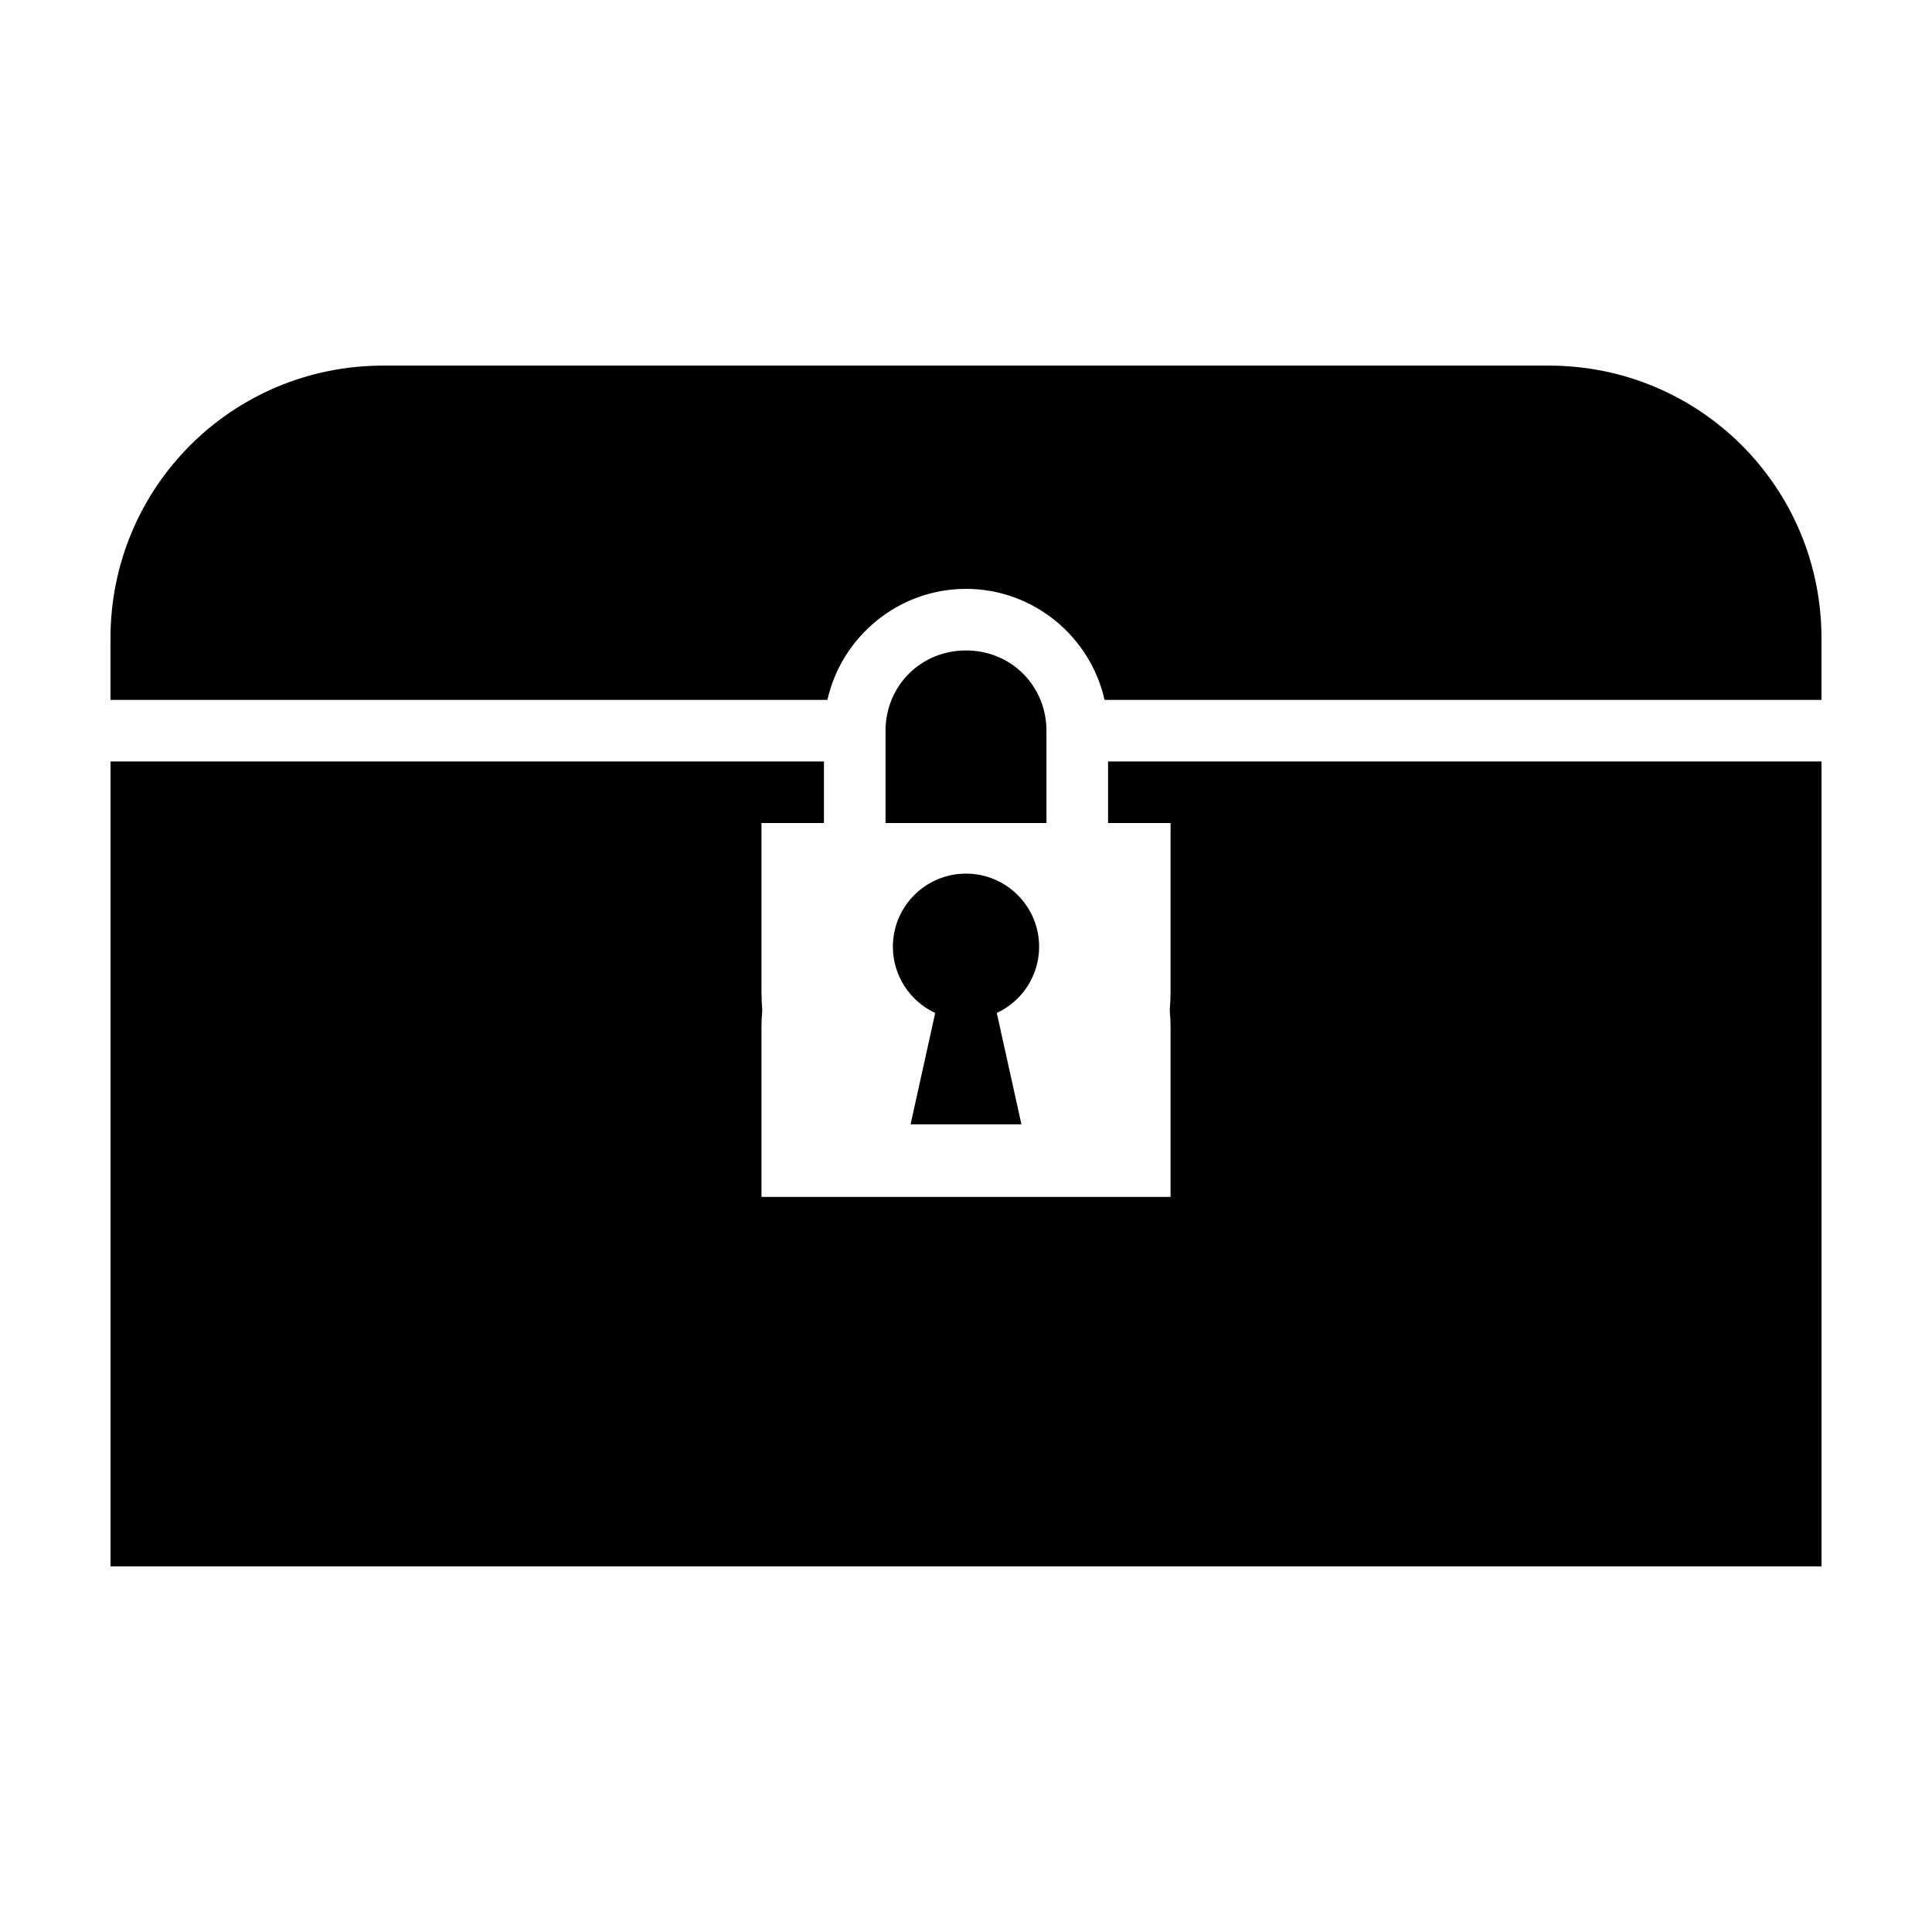
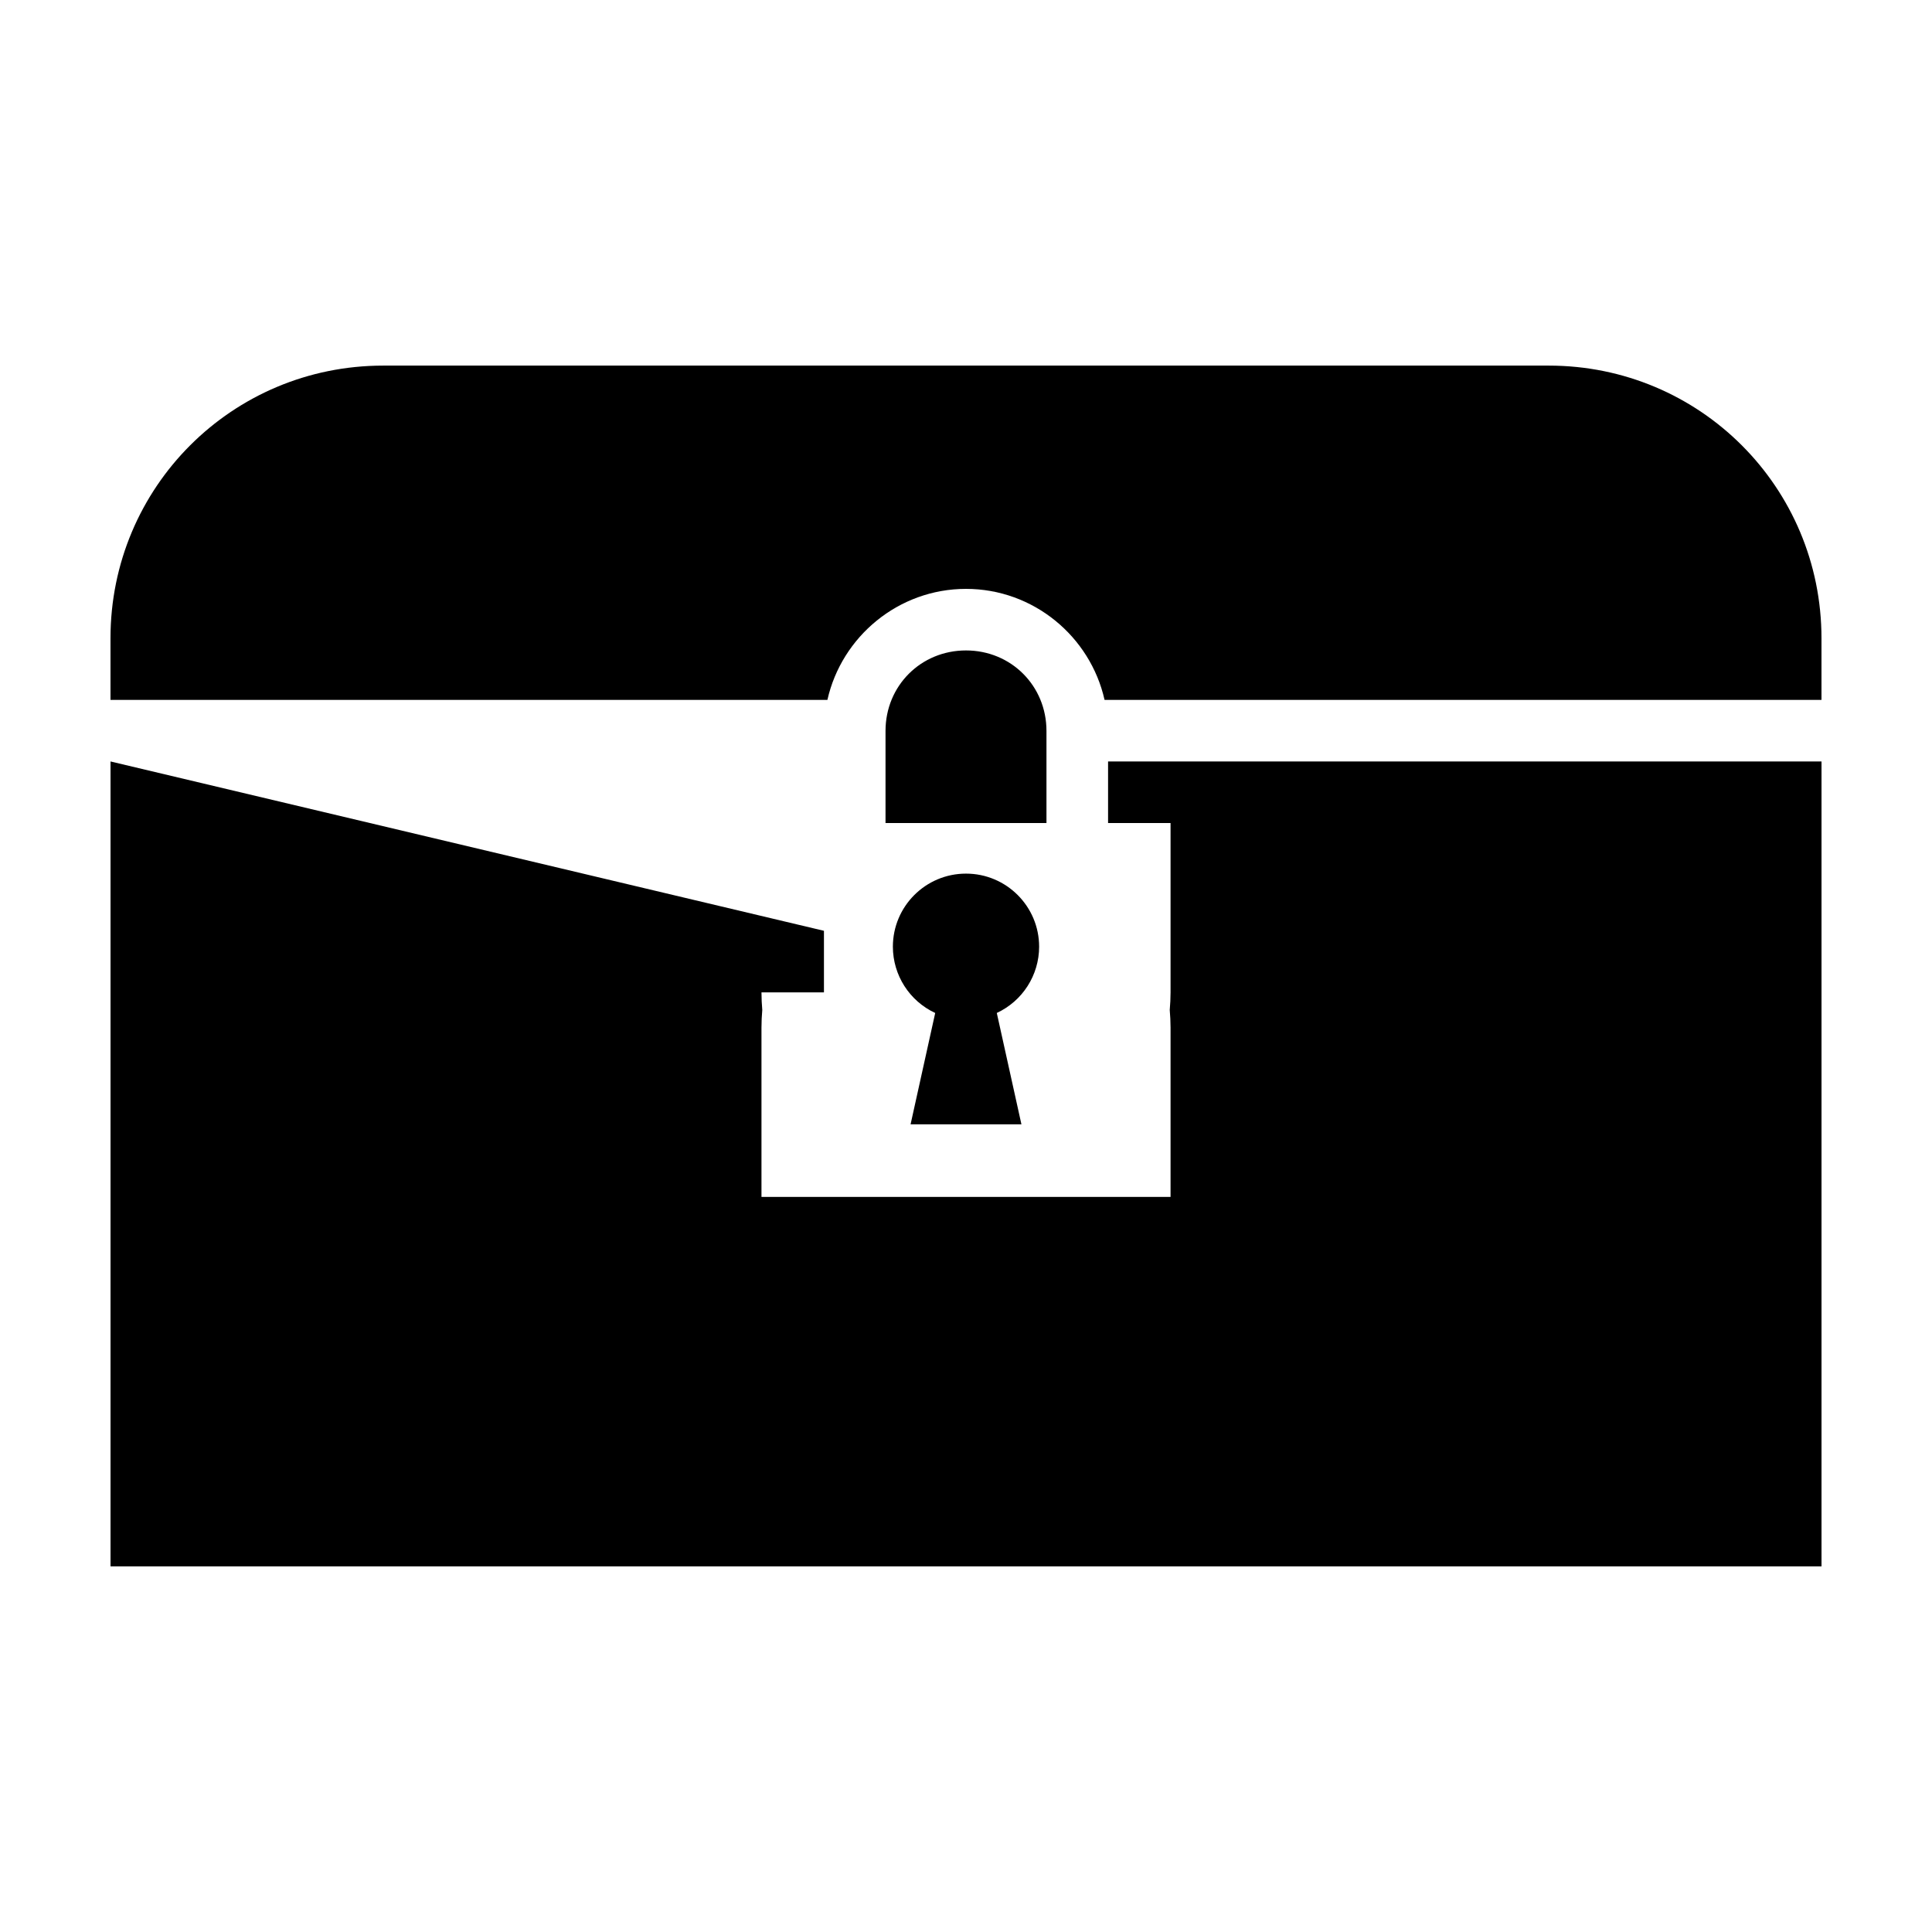
<svg xmlns="http://www.w3.org/2000/svg" fill="#000000" width="800px" height="800px" version="1.1" viewBox="144 144 512 512">
-   <path d="m245.55 240.89c-40.035 0-72.27 32.23-72.27 72.27v16.32h189.99c3.777-16.789 18.836-29.422 36.727-29.422s32.949 12.633 36.723 29.422h189.99v-16.32c0-40.035-32.234-72.27-72.27-72.27zm154.45 75.484c-11.957 0-21.328 9.371-21.328 21.328v24.414h42.652v-24.414c0-11.957-9.367-21.328-21.324-21.328zm-226.71 29.422v213.31h453.43v-213.31h-189.07v16.32h16.559v44.875c0 1.574-0.082 3.121-0.215 4.66 0.129 1.539 0.215 3.09 0.215 4.664v44.875h-108.41v-44.875c0-1.574 0.078-3.125 0.211-4.664-0.129-1.539-0.211-3.086-0.211-4.66v-44.875h16.555v-16.32zm226.71 29.723c-10.703 0-19.379 8.676-19.379 19.379 0.016 7.535 4.387 14.379 11.219 17.551l-6.527 29.508h29.375l-6.527-29.512c6.832-3.172 11.207-10.016 11.219-17.547 0-10.703-8.676-19.379-19.379-19.379z" />
+   <path d="m245.55 240.89c-40.035 0-72.27 32.23-72.27 72.27v16.32h189.99c3.777-16.789 18.836-29.422 36.727-29.422s32.949 12.633 36.723 29.422h189.99v-16.32c0-40.035-32.234-72.27-72.27-72.27zm154.45 75.484c-11.957 0-21.328 9.371-21.328 21.328v24.414h42.652v-24.414c0-11.957-9.367-21.328-21.324-21.328zm-226.71 29.422v213.31h453.43v-213.31h-189.07v16.32h16.559v44.875c0 1.574-0.082 3.121-0.215 4.66 0.129 1.539 0.215 3.09 0.215 4.664v44.875h-108.41v-44.875c0-1.574 0.078-3.125 0.211-4.664-0.129-1.539-0.211-3.086-0.211-4.66h16.555v-16.32zm226.71 29.723c-10.703 0-19.379 8.676-19.379 19.379 0.016 7.535 4.387 14.379 11.219 17.551l-6.527 29.508h29.375l-6.527-29.512c6.832-3.172 11.207-10.016 11.219-17.547 0-10.703-8.676-19.379-19.379-19.379z" />
</svg>